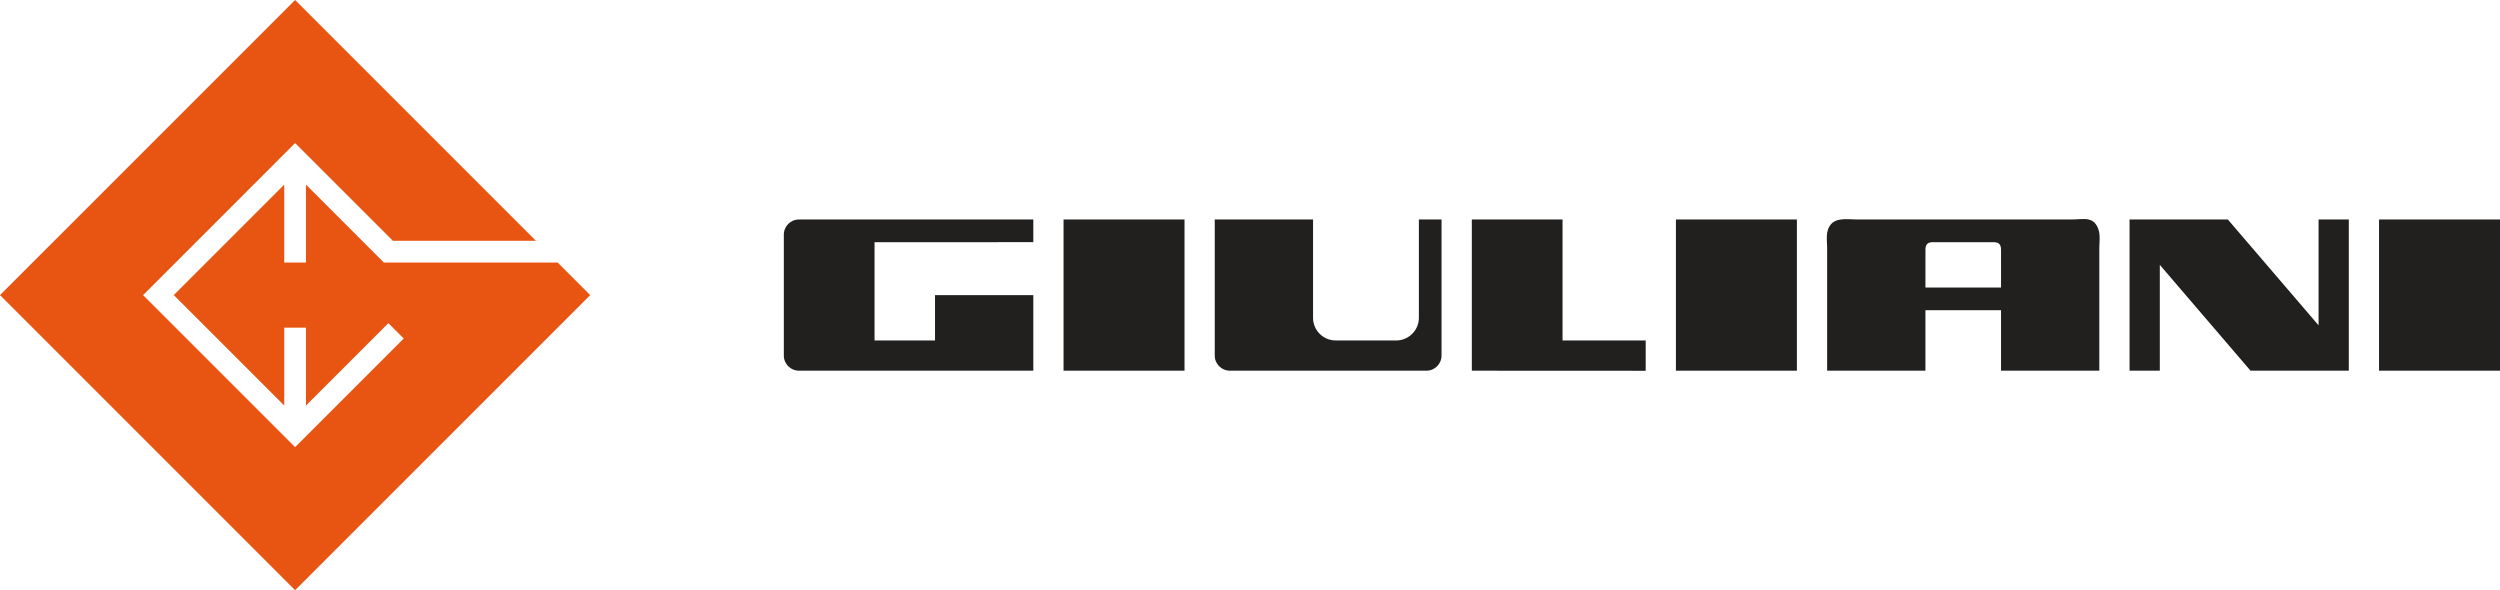
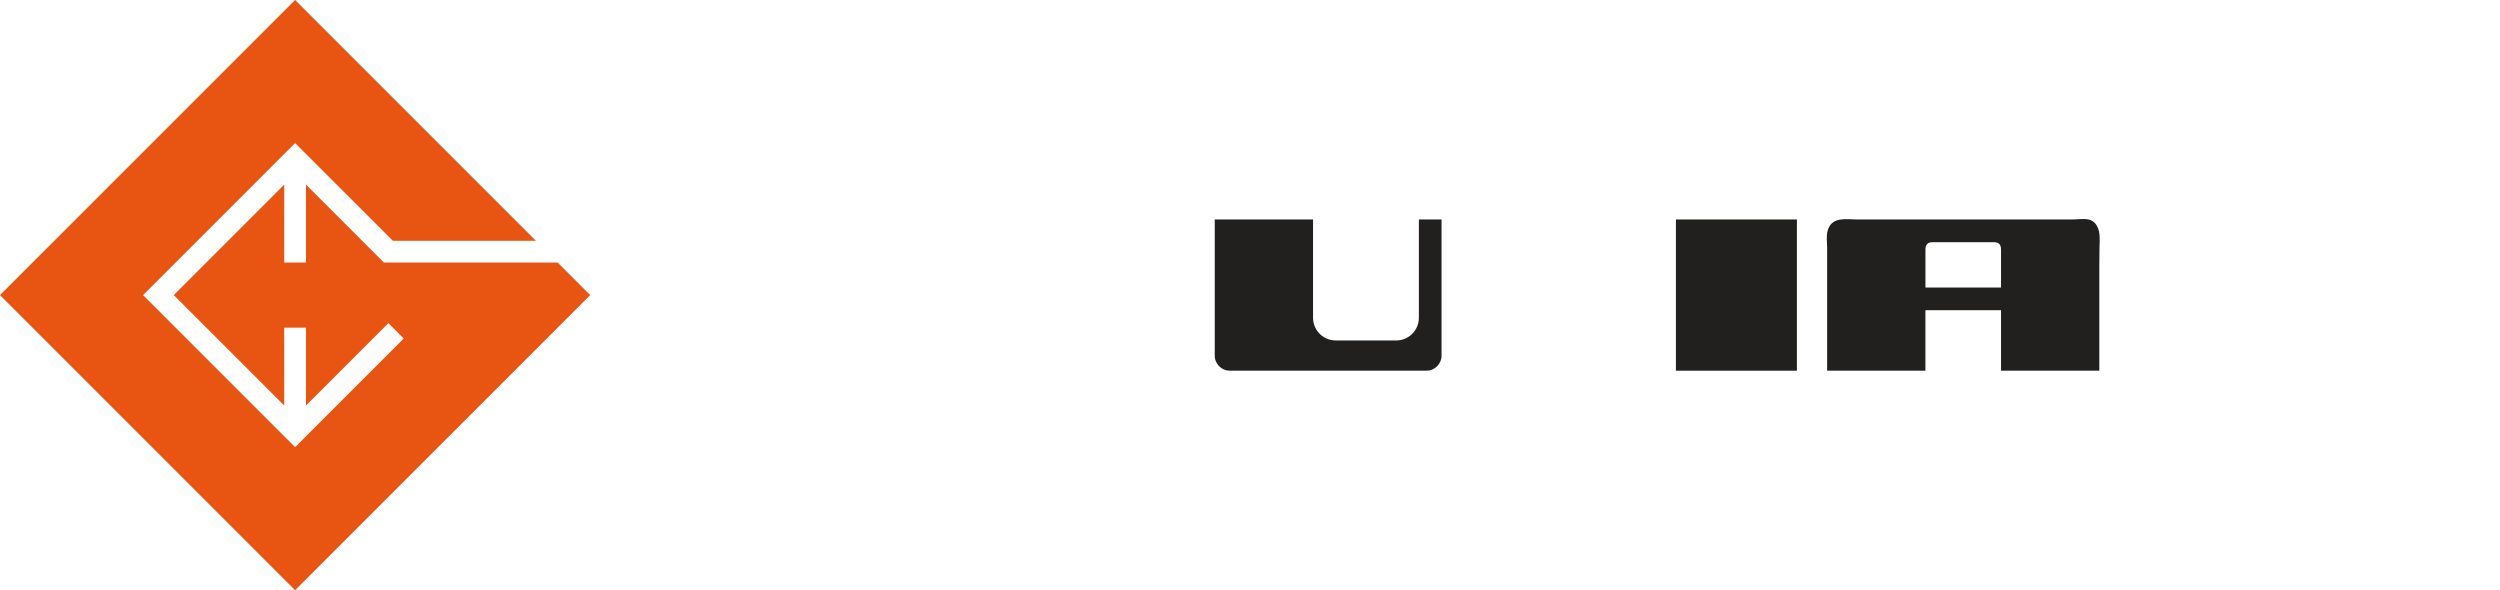
<svg xmlns="http://www.w3.org/2000/svg" version="1.1" id="Capa_1" x="0px" y="0px" width="200.762px" height="47.395px" viewBox="0 0 200.762 47.395" enable-background="new 0 0 200.762 47.395" xml:space="preserve">
  <path fill="#21201F" d="M112.15,27.34c-1.628,0-3.258,0-4.886,0c-1.006,0-1.82-0.815-1.82-1.821c0-2.631,0-5.262,0-7.893  c-2.631,0-5.263,0-7.894,0c0,3.643,0,7.287,0,10.928c0,0.671,0.544,1.214,1.214,1.214c5.263,0,10.524,0,15.785,0  c0.671,0,1.214-0.544,1.214-1.214c0-3.644,0-7.286,0-10.928c-0.606,0-1.214,0-1.82,0c0,2.622,0,5.243,0,7.865  c0.016,1.028-0.821,1.865-1.85,1.85" />
  <g>
-     <path fill="#21201F" d="M168.536,18.499c-0.347-1.187-1.253-0.873-2.132-0.873c-1.038,0-2.075,0-3.113,0c-1.879,0-3.758,0-5.637,0   s-3.757,0-5.637,0c-0.966,0-1.932,0-2.897,0c-0.815,0-2.008-0.271-2.343,0.873c-0.14,0.472-0.049,0.926-0.049,1.39   c0,0.471,0,0.943,0,1.414c0,0.943,0,1.886,0,2.828c0,1.879,0,3.758,0,5.637c2.631,0,5.262,0,7.893,0c0-1.619,0-3.238,0-4.857   c2.024,0,4.048,0,6.071,0c0,1.619,0,3.238,0,4.857c2.631,0,5.262,0,7.893,0c0-1.879,0-3.758,0-5.637c0-0.943,0-1.885,0-2.828   c0-0.471,0-0.943,0-1.414C168.585,19.425,168.674,18.971,168.536,18.499z M160.693,23.09c-2.024,0-4.048,0-6.071,0   c0-1.012,0-2.024,0-3.036c0-0.429,0.178-0.607,0.607-0.607c1.618,0,3.237,0,4.856,0c0.429,0,0.607,0.178,0.607,0.607   C160.693,21.065,160.693,22.078,160.693,23.09z" />
+     <path fill="#21201F" d="M168.536,18.499c-0.347-1.187-1.253-0.873-2.132-0.873c-1.038,0-2.075,0-3.113,0c-1.879,0-3.758,0-5.637,0   s-3.757,0-5.637,0c-0.966,0-1.932,0-2.897,0c-0.815,0-2.008-0.271-2.343,0.873c-0.14,0.472-0.049,0.926-0.049,1.39   c0,0.471,0,0.943,0,1.414c0,0.943,0,1.886,0,2.828c0,1.879,0,3.758,0,5.637c2.631,0,5.262,0,7.893,0c0-1.619,0-3.238,0-4.857   c2.024,0,4.048,0,6.071,0c0,1.619,0,3.238,0,4.857c2.631,0,5.262,0,7.893,0c0-1.879,0-3.758,0-5.637c0-0.943,0-1.885,0-2.828   C168.585,19.425,168.674,18.971,168.536,18.499z M160.693,23.09c-2.024,0-4.048,0-6.071,0   c0-1.012,0-2.024,0-3.036c0-0.429,0.178-0.607,0.607-0.607c1.618,0,3.237,0,4.856,0c0.429,0,0.607,0.178,0.607,0.607   C160.693,21.065,160.693,22.078,160.693,23.09z" />
  </g>
-   <path fill="#21201F" d="M82.98,19.447c-4.25,0-8.5,0-12.75,0C74.481,19.447,78.73,19.447,82.98,19.447c0-0.607,0-1.214,0-1.821  c-6.274,0-12.548,0-18.821,0c-0.671,0-1.214,0.544-1.214,1.214c0,3.238,0,6.476,0,9.714c0,0.671,0.544,1.214,1.214,1.214  c6.273,0,12.547,0,18.821,0c0-2.024,0-4.047,0-6.07c-2.632,0-5.263,0-7.894,0c0,1.213,0,2.428,0,3.643c-1.619,0-3.238,0-4.856,0  c0-2.631,0-5.262,0-7.893" />
-   <rect x="191.048" y="17.625" fill="#21201F" width="9.714" height="12.143" />
-   <polygon fill="#21201F" points="188.62,29.768 188.62,17.625 186.192,17.625 186.192,26.125 178.906,17.625 171.013,17.625   171.013,29.768 173.443,29.768 173.443,21.269 180.728,29.768 " />
  <rect x="134.585" y="17.625" fill="#21201F" width="9.714" height="12.143" />
-   <rect x="85.408" y="17.625" fill="#21201F" width="9.714" height="12.143" />
-   <polygon fill="#21201F" points="132.157,27.34 132.157,29.775 118.194,29.768 118.194,17.625 125.479,17.625 125.479,27.34 " />
  <polygon fill="#E85412" points="23.698,0 43.034,19.335 31.547,19.335 23.698,11.487 11.489,23.697 23.698,35.907 32.419,27.186   31.187,25.951 24.571,32.567 24.571,26.313 22.826,26.313 22.826,32.567 13.955,23.697 22.826,14.826 22.826,21.081 24.571,21.081   24.571,14.826 30.824,21.081 44.78,21.081 47.396,23.697 23.698,47.395 0,23.697 " />
</svg>